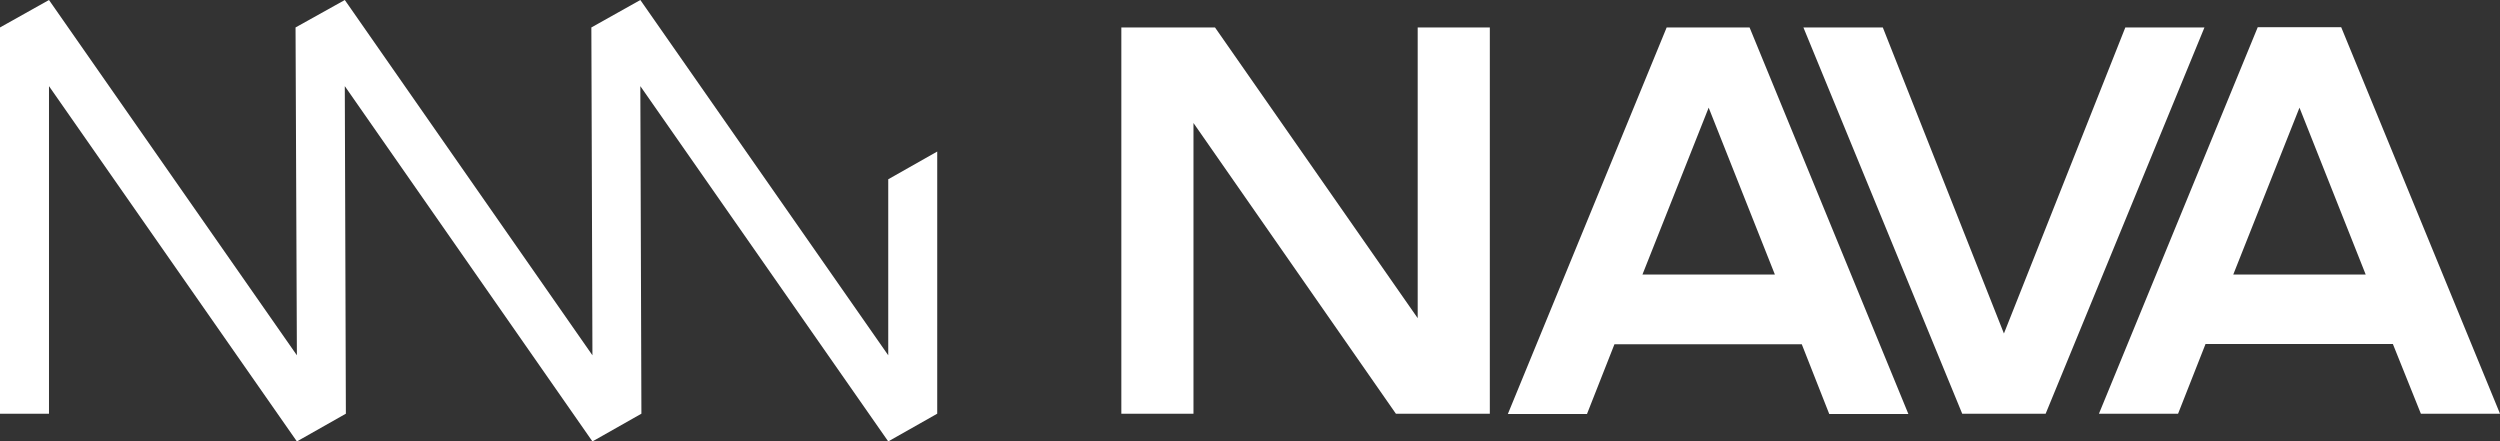
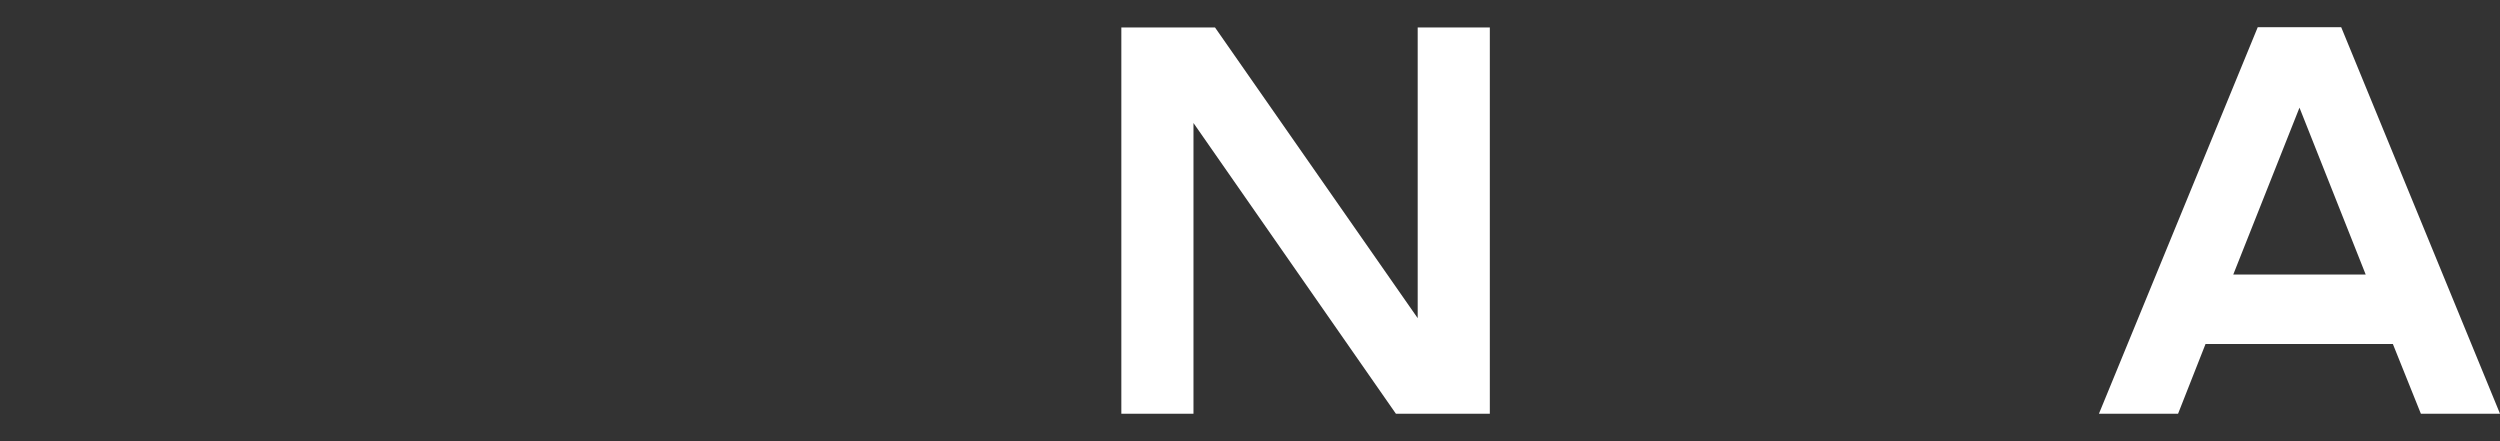
<svg xmlns="http://www.w3.org/2000/svg" id="Nava_Horizontal_White" width="1189.164" height="209.973" viewBox="0 0 1189.164 209.973">
  <rect x="0" y="0" width="1189.164" height="209.973" fill="#333333" stroke="none" />
-   <path id="Path_6" data-name="Path 6" d="M583.008,204.482l-23.3,13.187V301.4l-117.918-169-23.3,13.059L419,301.4l-117.79-169-23.43,13.059.64,155.943L160.5,132.4l-23.3,13.059V329.186h23.3V173.37l117.918,169,23.3-13.187-.512-155.815,117.79,169,23.3-13.187-.512-155.815,117.918,169,23.3-13.187Z" transform="translate(-137.2 -132.4)" fill="#fff" />
  <g id="Group_3" data-name="Group 3" transform="translate(533.383 12.931)">
    <path id="Path_7" data-name="Path 7" d="M694.764,280.875,598.355,142.6H553.8V326.326h34.313V188.051l96.28,138.275h44.683V142.6H694.764Z" transform="translate(-553.8 -142.472)" fill="#fff" />
-     <path id="Path_8" data-name="Path 8" d="M960.327,142.6,902.584,288.173,844.97,142.6H807.2l75.539,183.726h39.69L997.968,142.6Z" transform="translate(-482.766 -142.472)" fill="#fff" />
-     <path id="Path_9" data-name="Path 9" d="M772.939,142.6,697.4,326.454h37.641l13.059-33.16h89.11l13.059,33.16h37.641L812.373,142.6ZM761.416,260.134l31.5-79.38,31.5,79.38Z" transform="translate(-513.546 -142.472)" fill="#fff" />
    <path id="Path_10" data-name="Path 10" d="M1070.127,326.354h37.641L1032.229,142.5h-39.69L917,326.354h37.641l13.059-33.16h89.11Zm-89.239-66.193,31.5-79.38,31.5,79.38Z" transform="translate(-451.987 -142.5)" fill="#fff" />
  </g>
</svg>